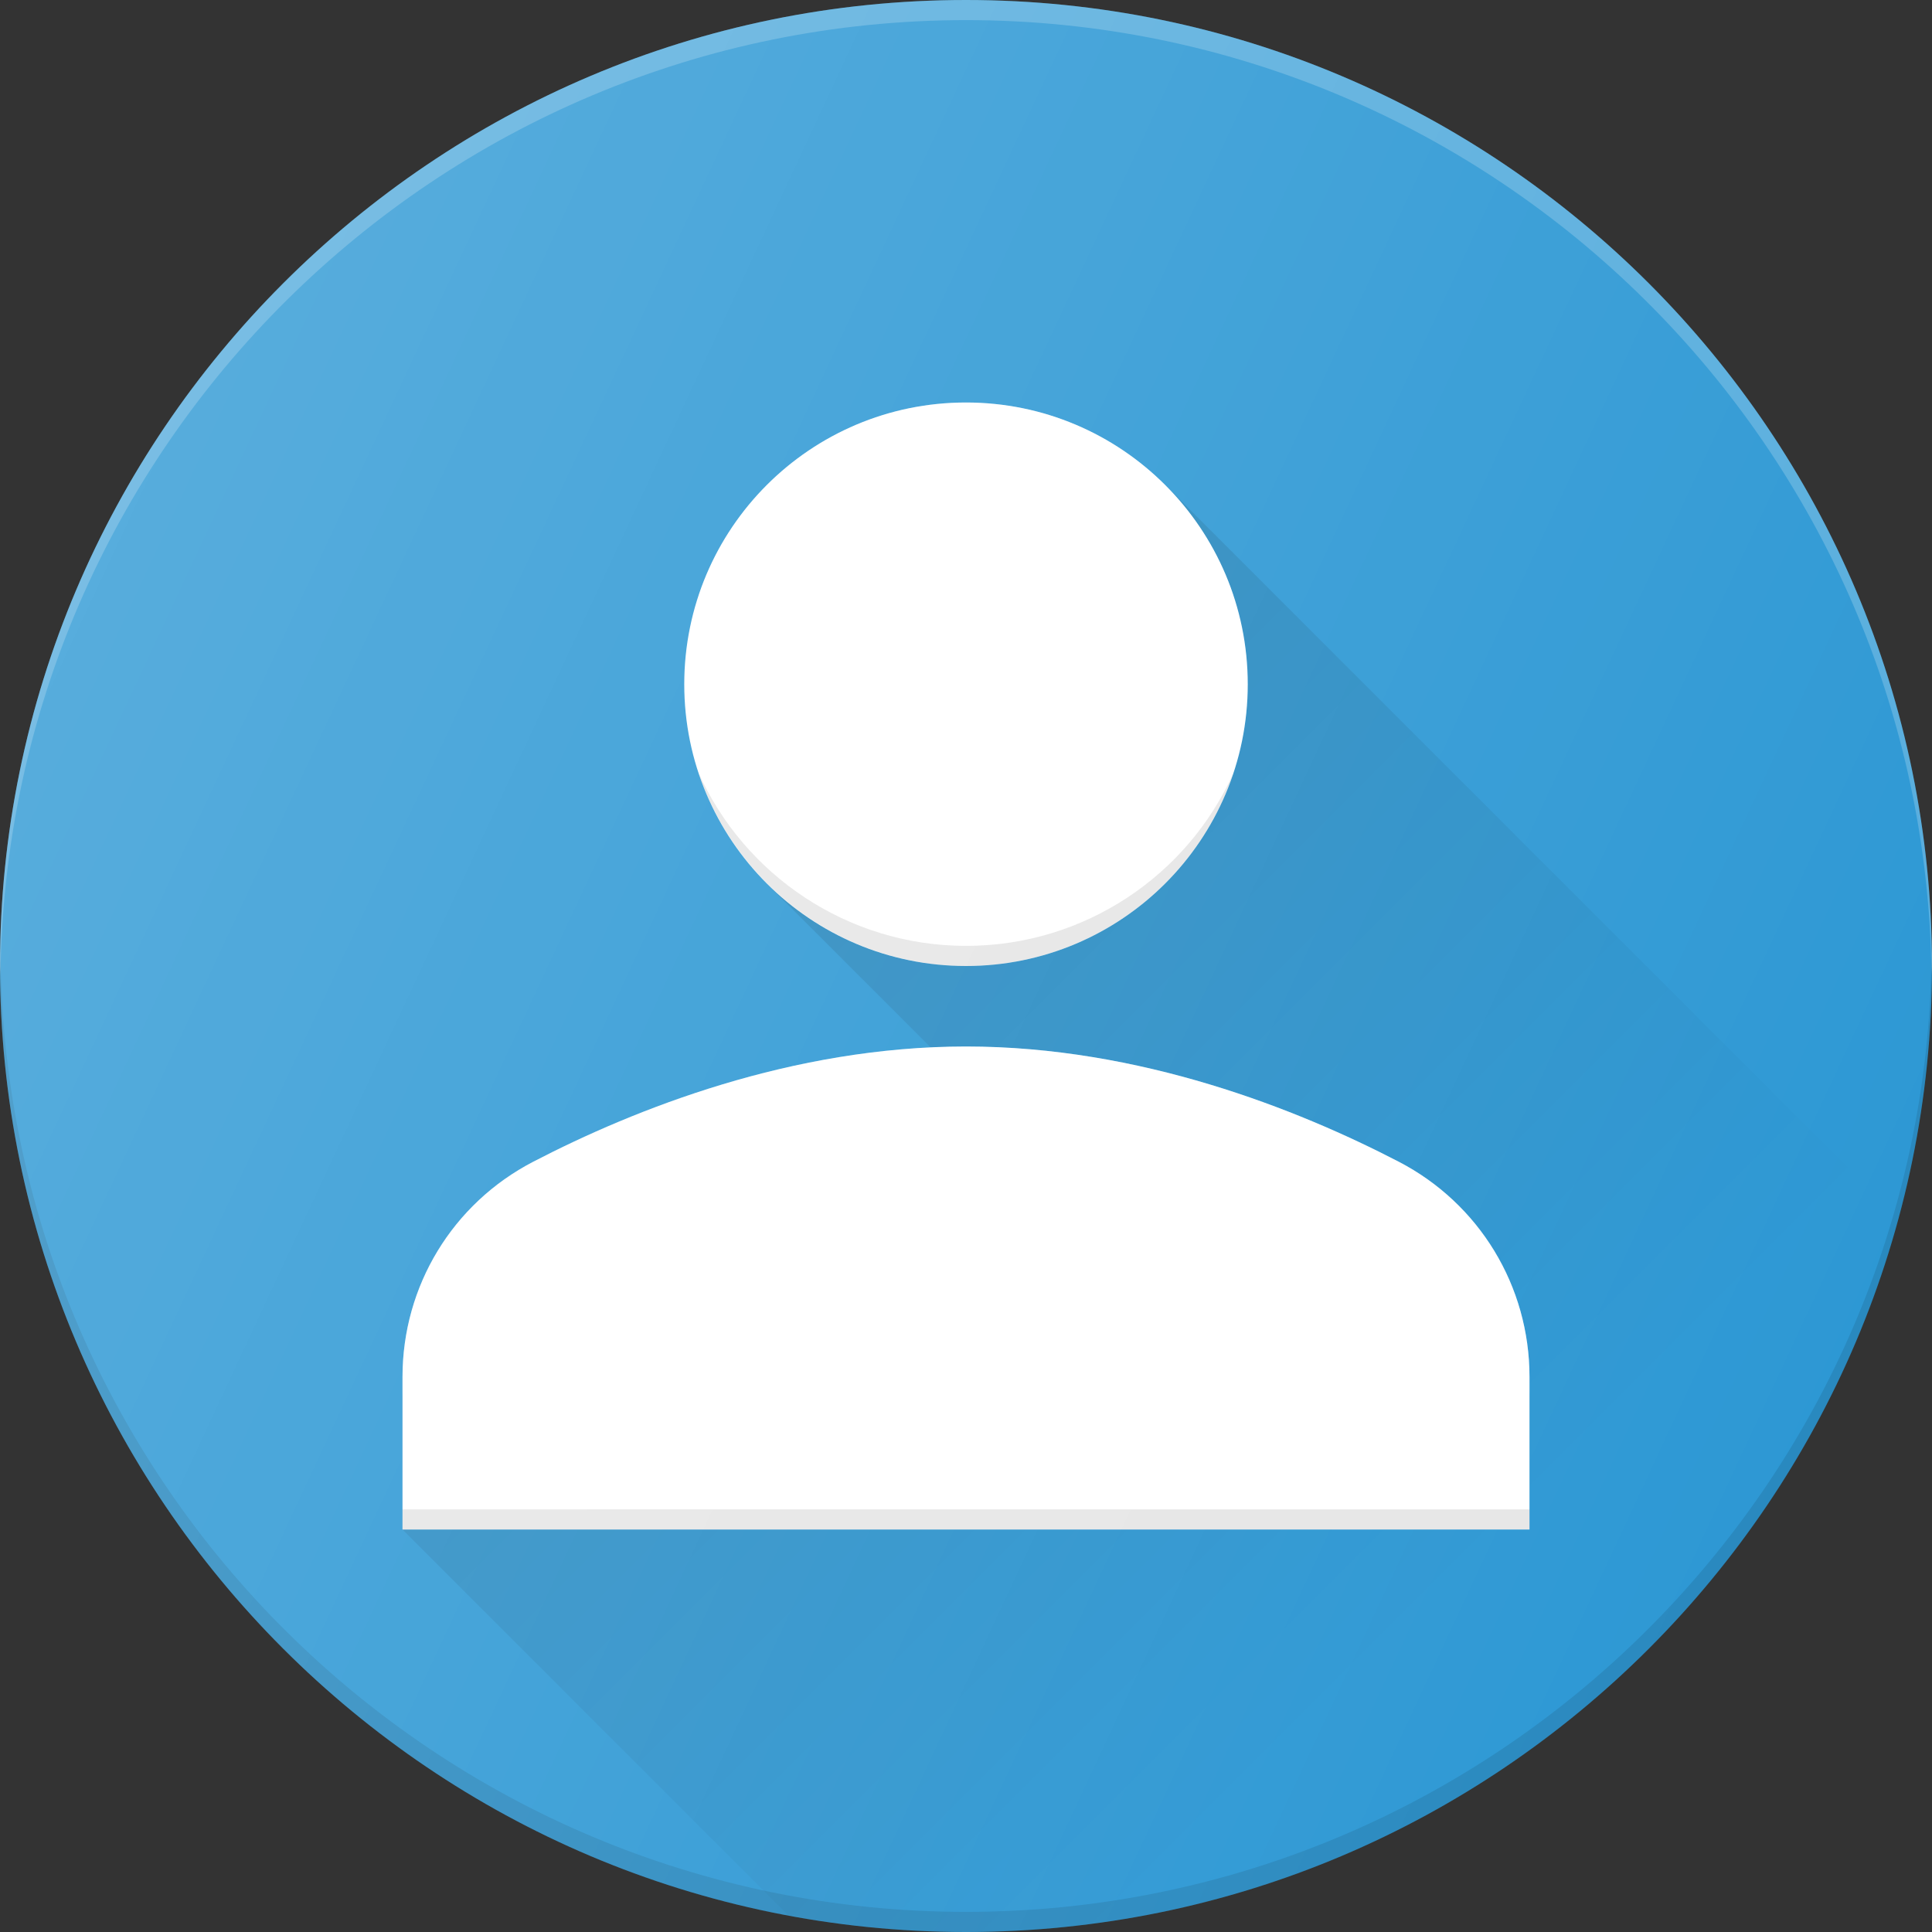
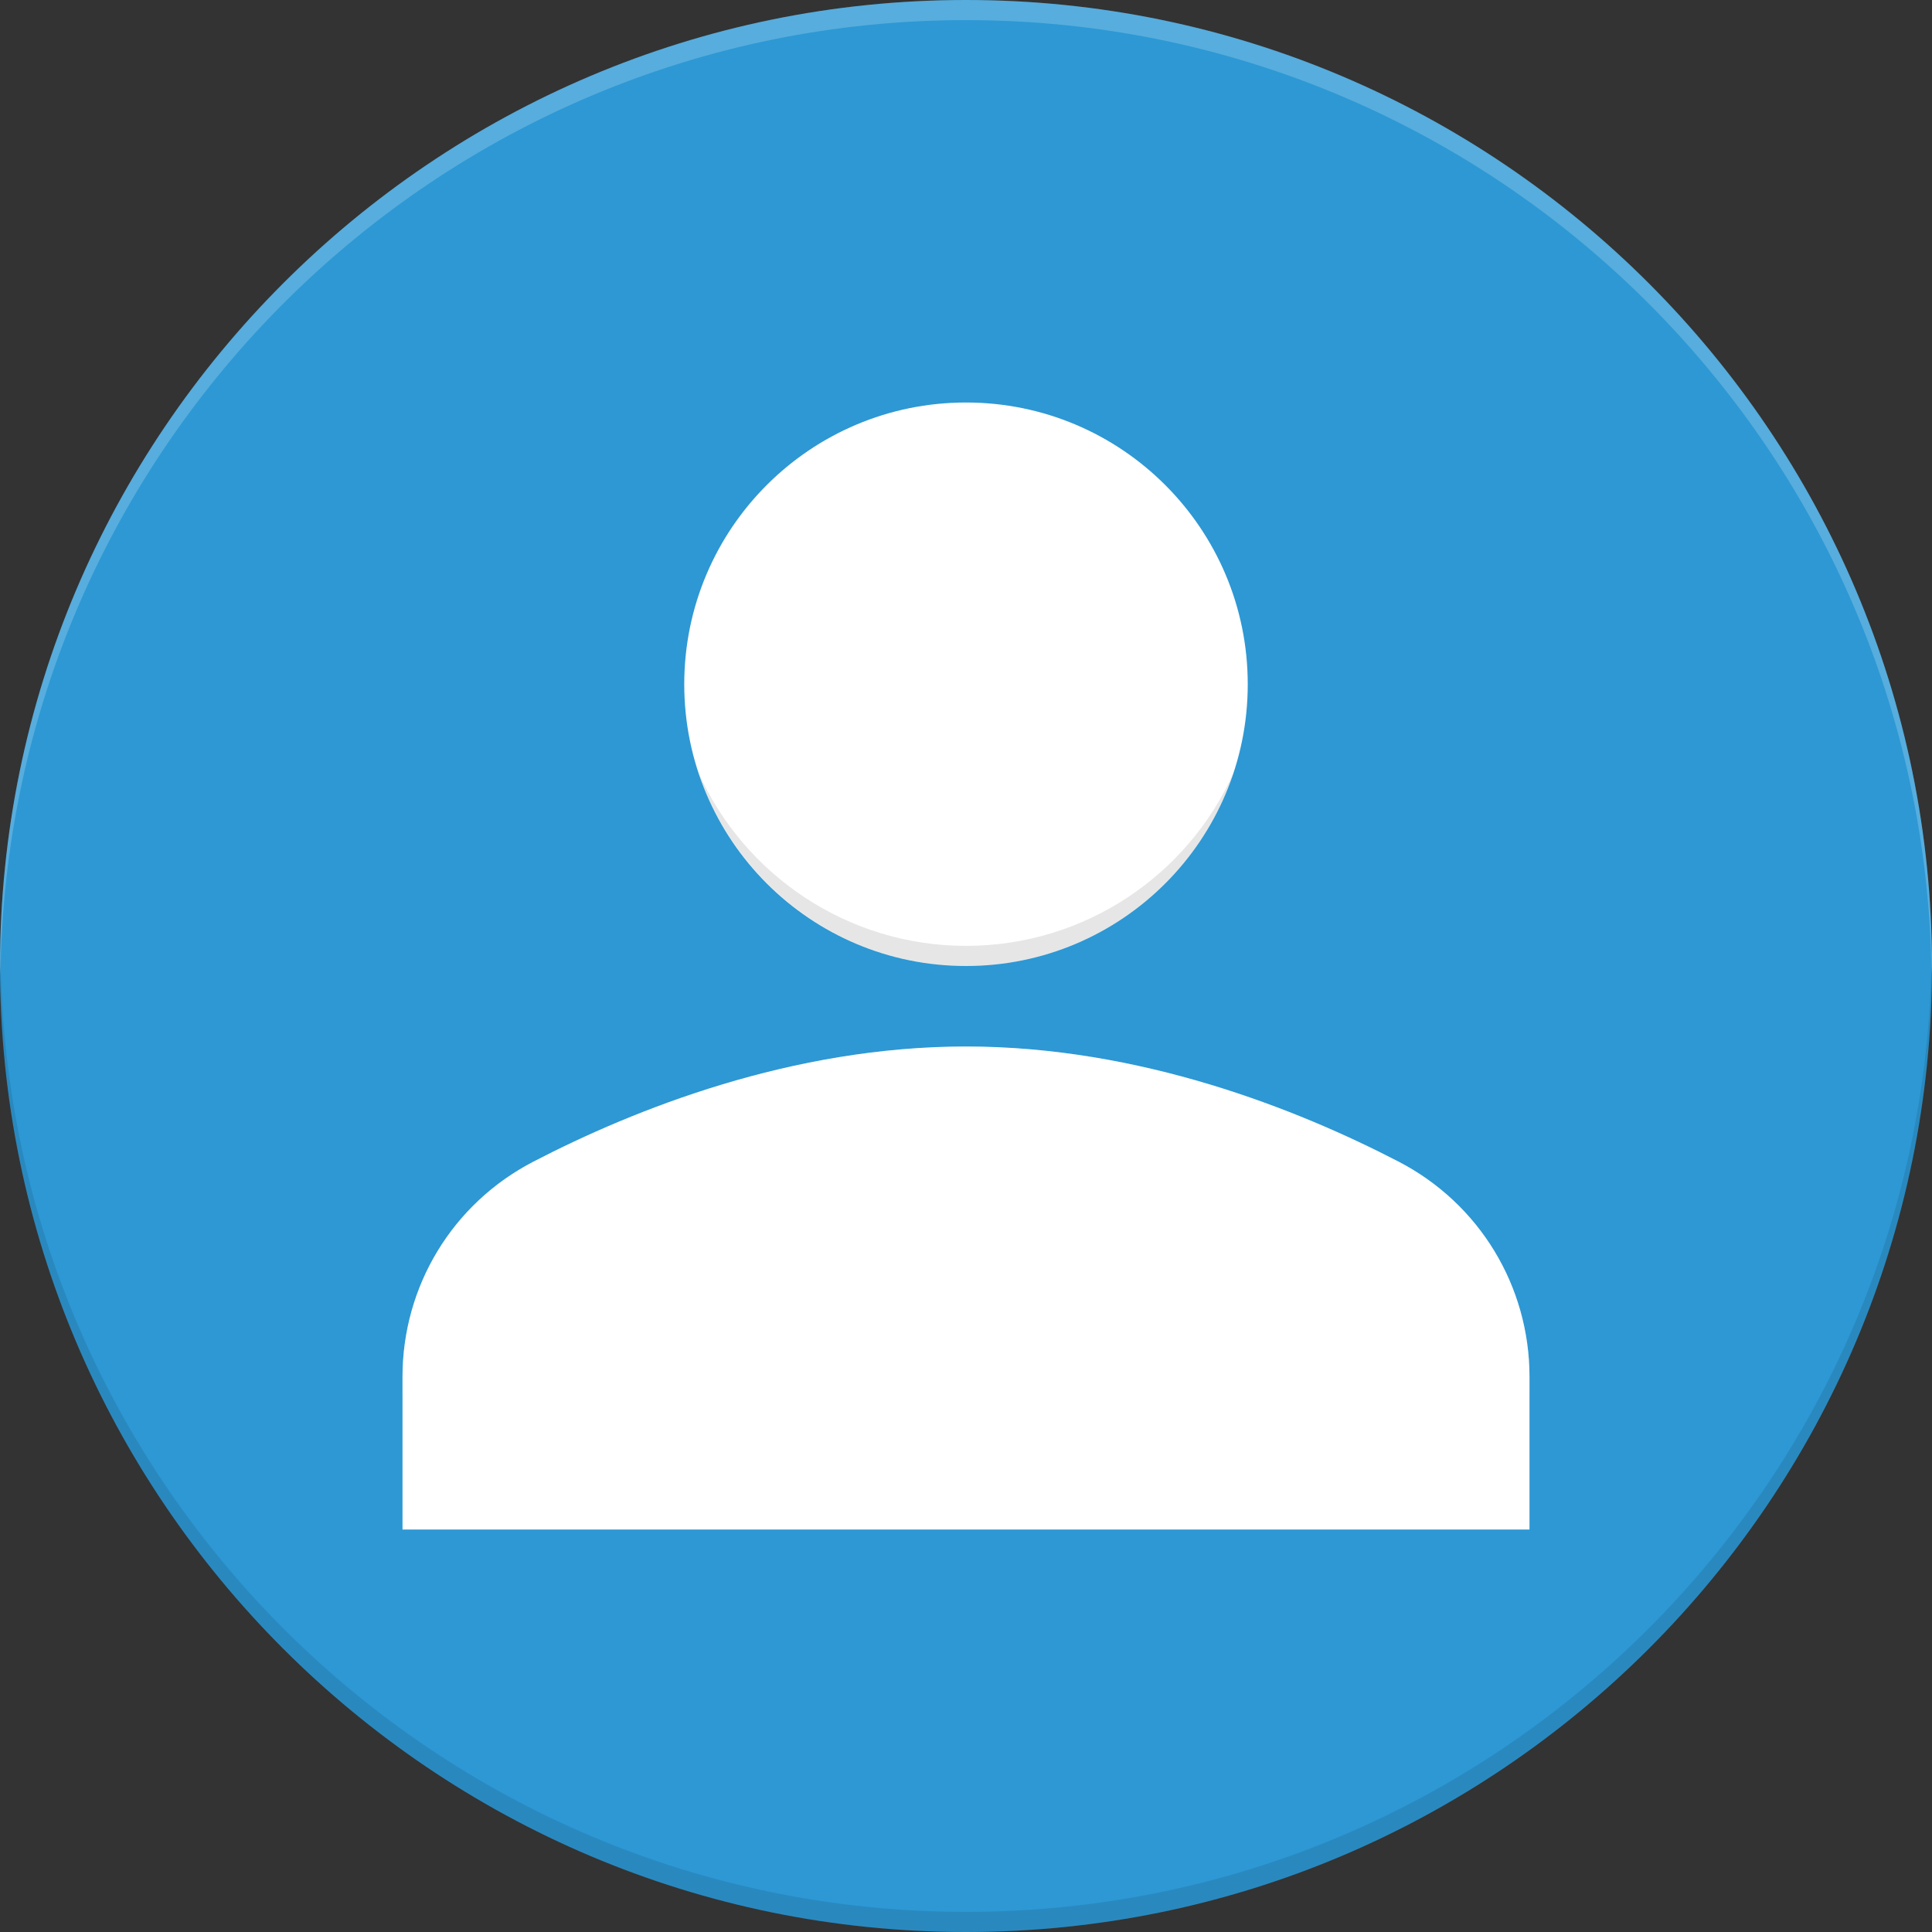
<svg xmlns="http://www.w3.org/2000/svg" id="Layer_1" viewBox="0 0 24 24">
  <rect x="0" y="0" width="24" height="24" fill="#333333" stroke="none" />
  <linearGradient id="SVGID_1_" gradientUnits="userSpaceOnUse" x1="9.402" x2="17.498" y1="12.178" y2="20.273">
    <stop offset="0" stop-color="#010101" stop-opacity=".1" />
    <stop offset="1" stop-color="#010101" stop-opacity="0" />
  </linearGradient>
  <linearGradient id="SVGID_2_" gradientUnits="userSpaceOnUse" x1="1.125" x2="22.875" y1="6.929" y2="17.071">
    <stop offset="0" stop-color="#fff" stop-opacity=".2" />
    <stop offset="1" stop-color="#fff" stop-opacity="0" />
  </linearGradient>
  <g>
    <path d="m12 0c-6.617 0-12 5.383-12 12s5.383 12 12 12 12-5.383 12-12-5.383-12-12-12z" fill="#2d98d4" />
    <path d="m12 .25c6.575 0 11.926 5.316 11.994 11.875 0-.042.006-.083.006-.125 0-6.617-5.383-12-12-12s-12 5.383-12 12c0 .042.006.083.006.125.068-6.559 5.419-11.875 11.994-11.875z" fill="#fff" opacity=".2" />
    <path d="m12 23.75c-6.575 0-11.926-5.316-11.994-11.875-0.0.042-.006.083-.006.125 0 6.617 5.383 12 12 12s12-5.383 12-12c0-.042-.006-.083-.006-.125-.068 6.559-5.419 11.875-11.994 11.875z" fill="#010101" opacity=".1" />
    <g>
-       <path d="m23.573 15.123-9.098-9.098-.001.001c.634.634 1.026 1.509 1.026 2.474 0 1.93-1.57 3.5-3.5 3.5-.965 0-1.84-.393-2.474-1.026l-.001.001 2.044 2.044c.144-.007.285-.019.431-.019 2.161 0 4.116.778 5.375 1.431 1.003.52 1.625 1.544 1.625 2.674v1.895h-14l4.787 4.787c.718.135 1.456.213 2.213.213 5.535 0 10.193-3.772 11.573-8.877z" fill="url(#SVGID_1_)" />
-     </g>
+       </g>
    <circle cx="12" cy="8.5" fill="#fff" r="3.5" />
-     <path d="m12 5.25c1.475 0 2.759.886 3.324 2.154-.462-1.393-1.778-2.404-3.324-2.404s-2.86 1.005-3.322 2.398c.565-1.268 1.847-2.148 3.322-2.148z" fill="#fff" opacity=".2" />
    <path d="m12 11.75c-1.475 0-2.759-.886-3.324-2.154.462 1.393 1.778 2.404 3.324 2.404s2.86-1.005 3.322-2.398c-.565 1.268-1.847 2.148-3.322 2.148z" fill="#010101" opacity=".1" />
    <path d="m17.375 14.431c-1.259-.653-3.213-1.431-5.375-1.431s-4.116.778-5.375 1.431c-1.003.52-1.625 1.544-1.625 2.674v1.895h14v-1.895c0-1.129-.623-2.154-1.625-2.674z" fill="#fff" />
-     <path d="m5 18.75h14v.25h-14z" fill="#010101" opacity=".1" />
    <path d="m17.375 14.431c-1.259-.653-3.213-1.431-5.375-1.431s-4.116.778-5.375 1.431c-1.003.52-1.625 1.544-1.625 2.674v.25c0-1.129.623-2.154 1.625-2.674 1.259-.653 3.213-1.431 5.375-1.431s4.116.778 5.375 1.431c1.003.52 1.625 1.544 1.625 2.674v-.25c0-1.129-.623-2.154-1.625-2.674z" fill="#fff" opacity=".2" />
-     <path d="m12 0c-6.617 0-12 5.383-12 12s5.383 12 12 12 12-5.383 12-12-5.383-12-12-12z" fill="url(#SVGID_2_)" />
  </g>
  <g />
  <g />
  <g />
  <g />
  <g />
  <g />
  <g />
  <g />
  <g />
  <g />
  <g />
  <g />
  <g />
  <g />
  <g />
</svg>